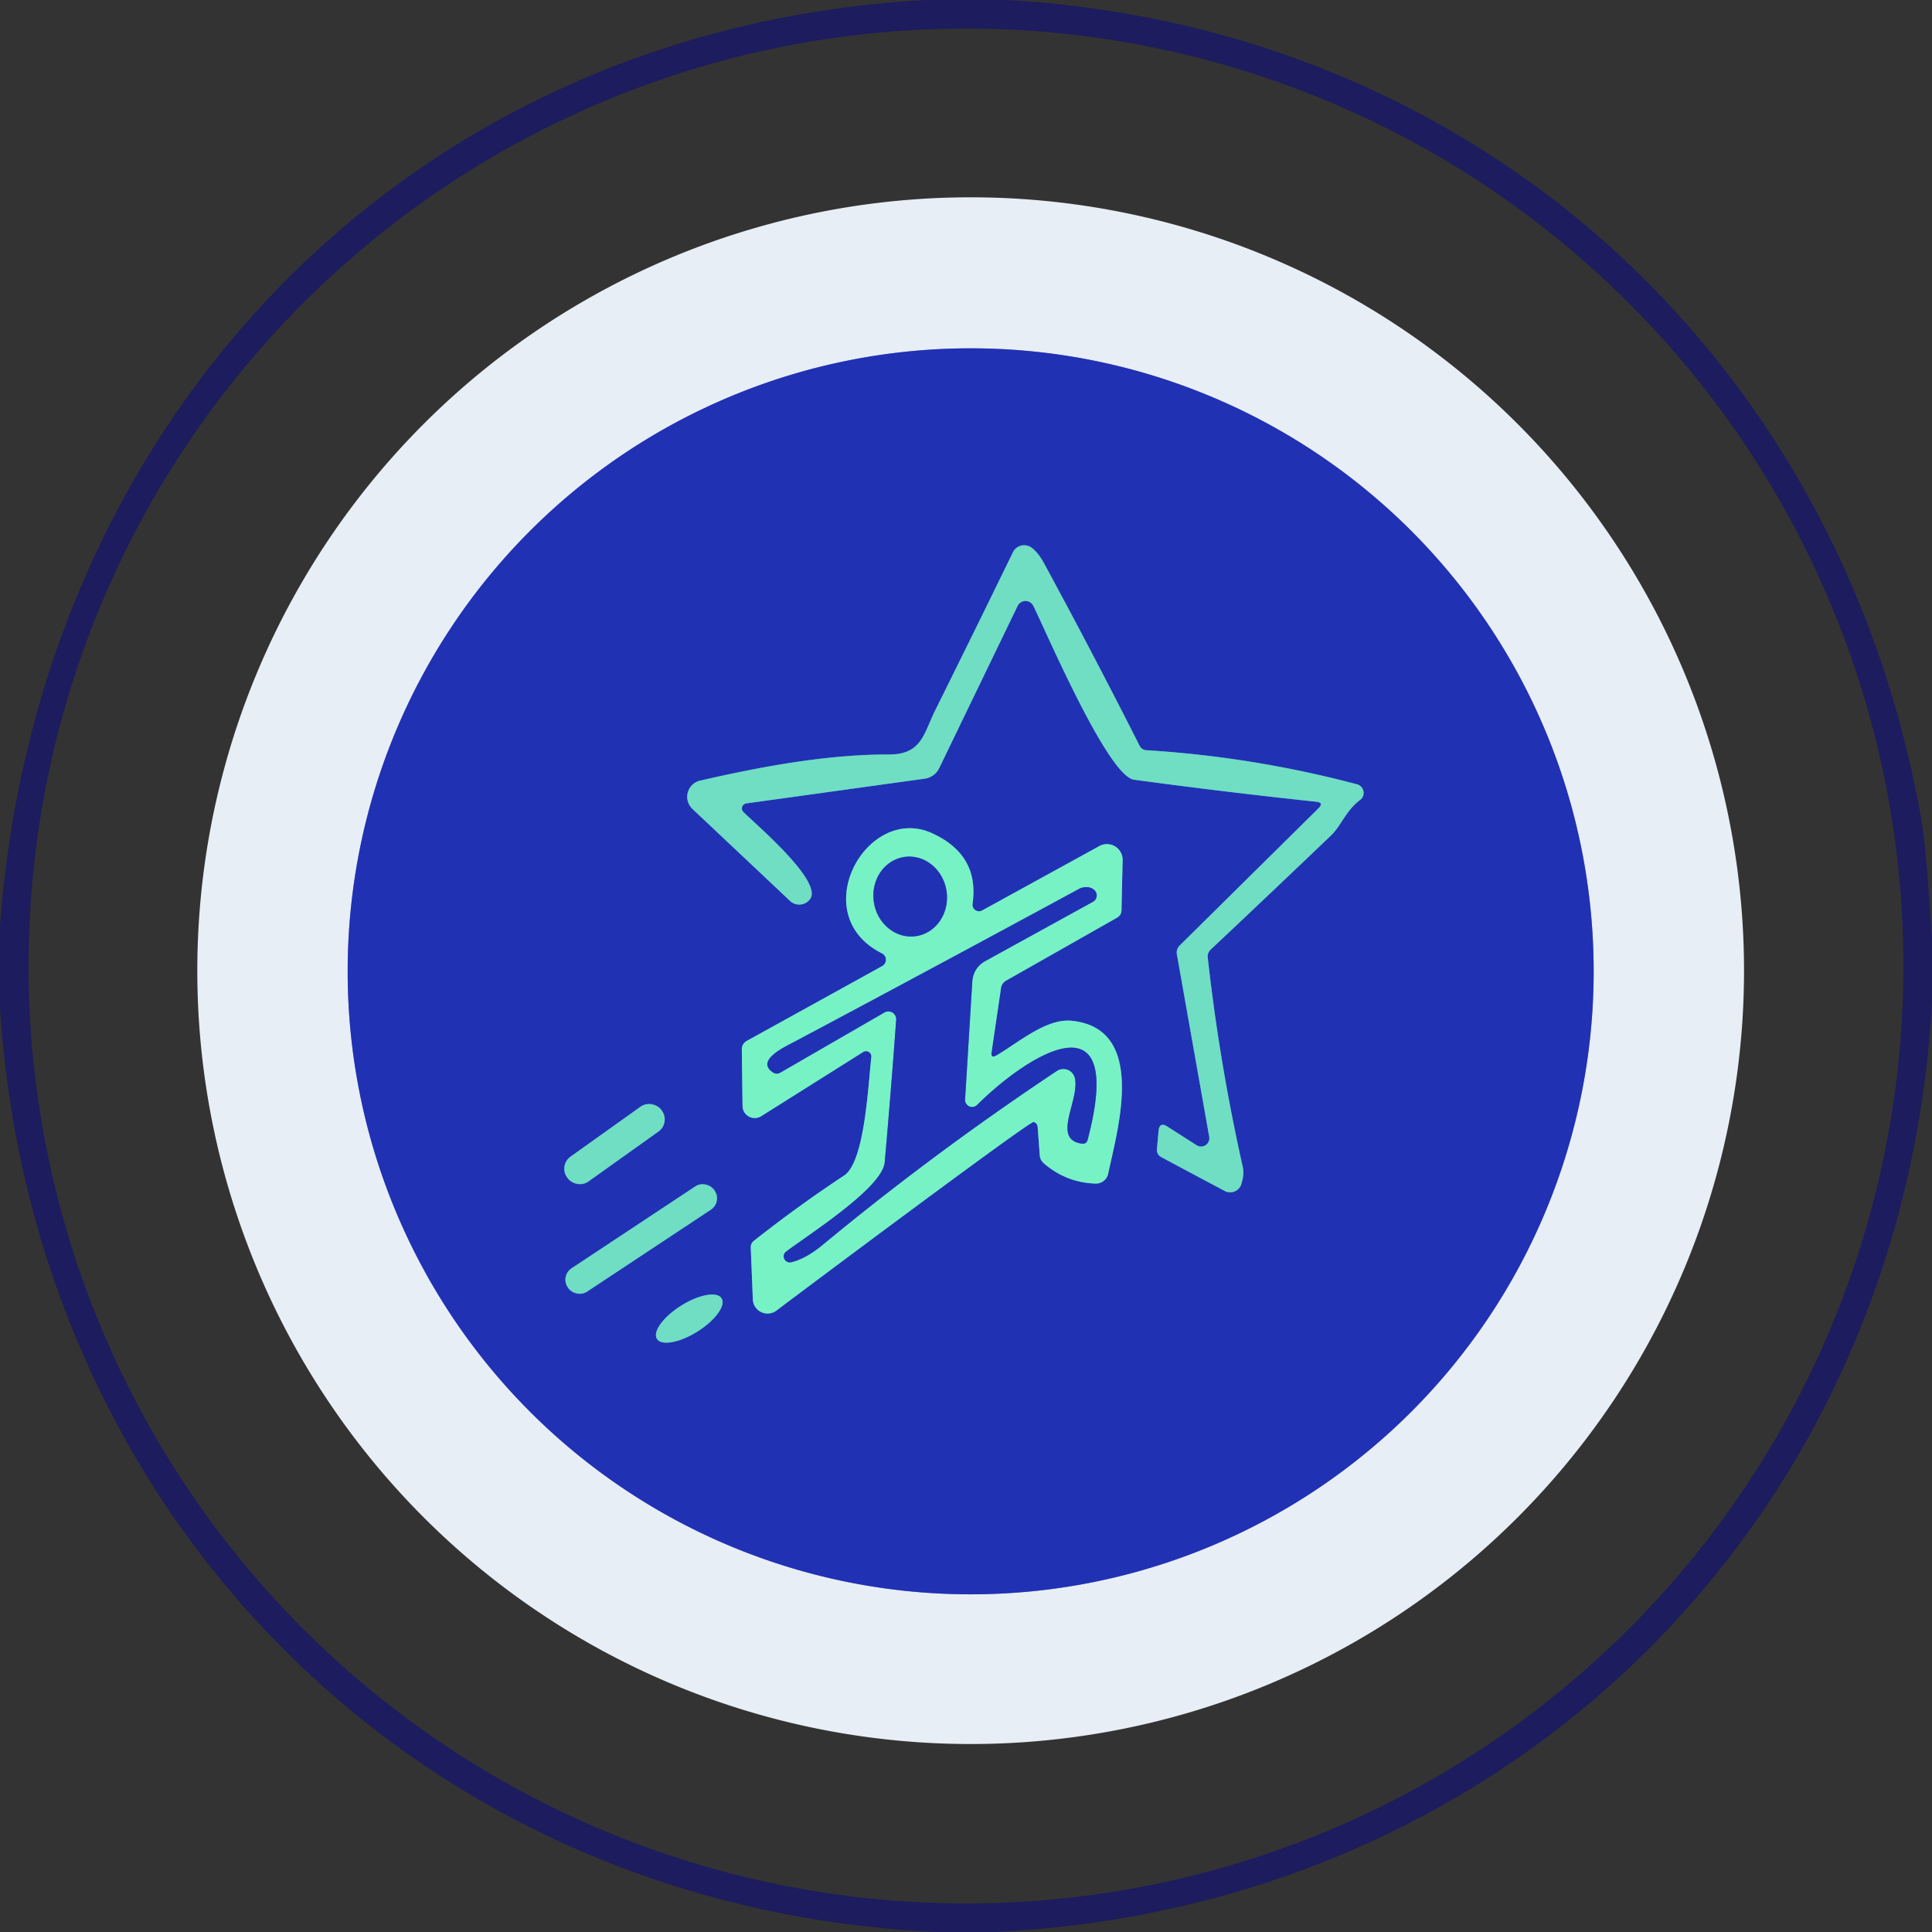
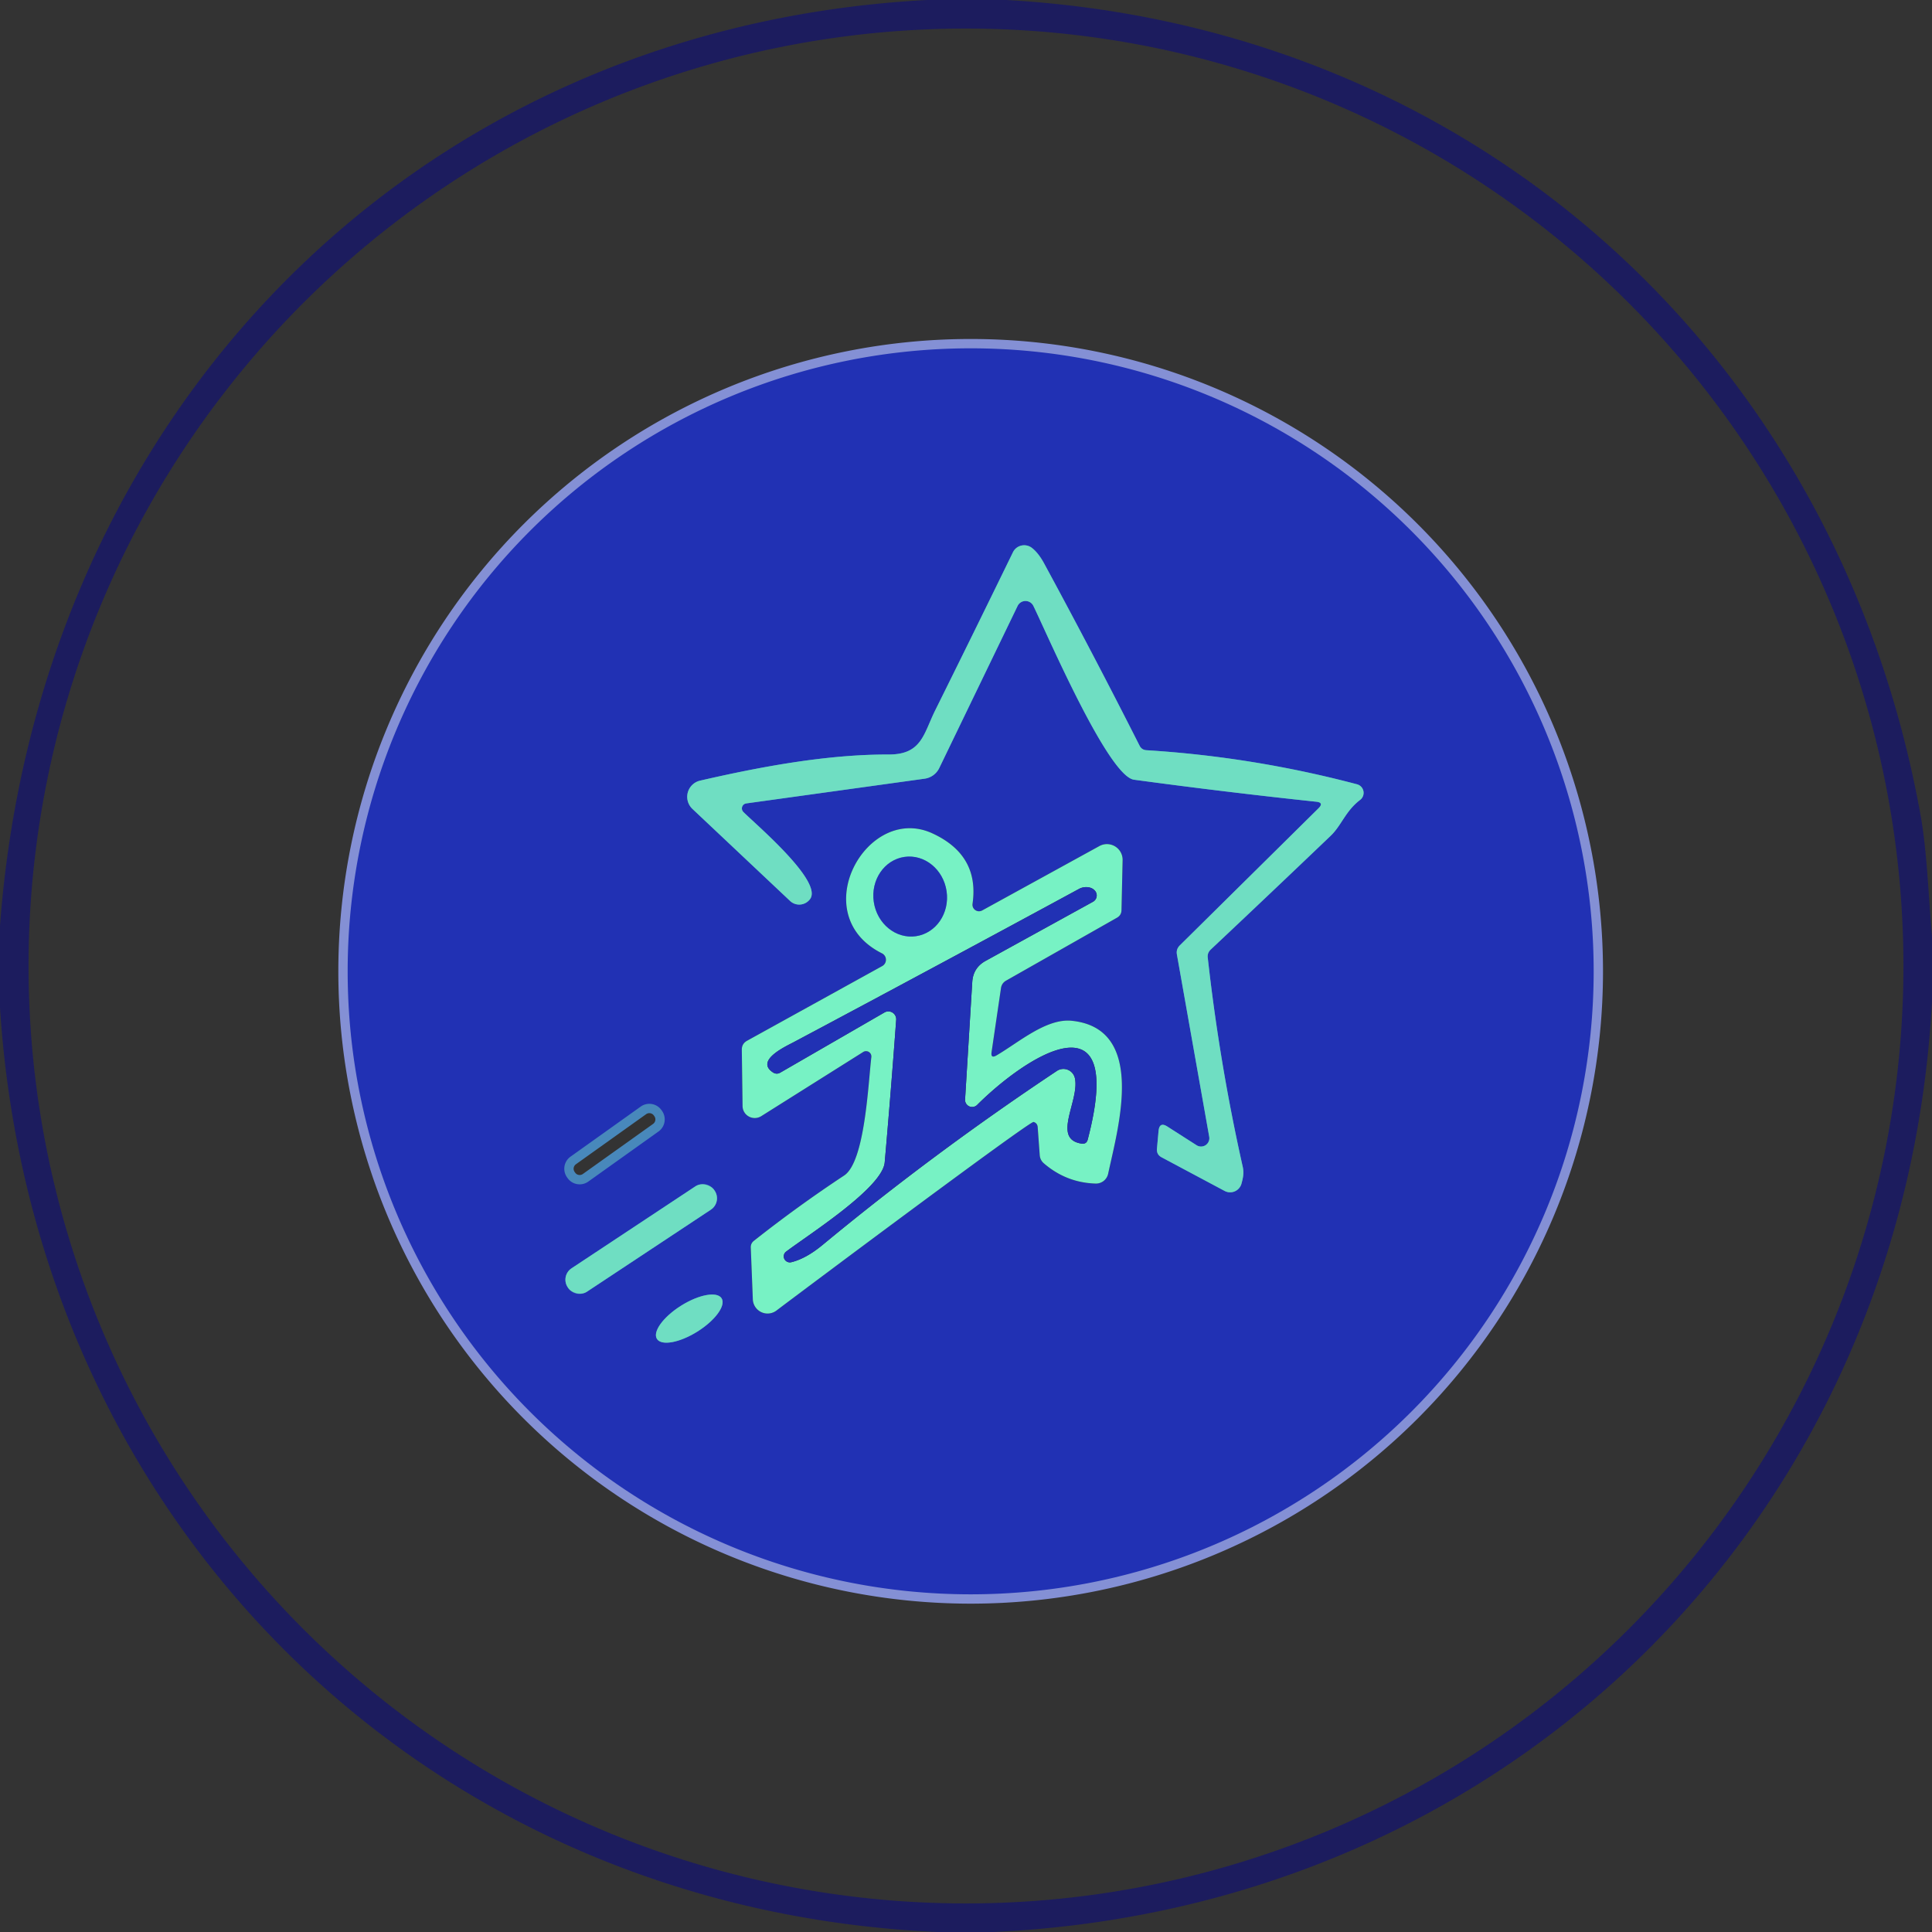
<svg xmlns="http://www.w3.org/2000/svg" viewBox="0 0 207 207">
  <rect x="0" y="0" width="207" height="207" fill="#333333" stroke="none" />
  <g stroke-width="2.00" fill="none" stroke-linecap="butt">
    <path stroke="#8490d5" d="  M 170.75 104.07  A 66.75 66.75 0.0 0 0 104.00 37.32  A 66.75 66.75 0.0 0 0 37.25 104.07  A 66.75 66.75 0.0 0 0 104.00 170.82  A 66.75 66.75 0.0 0 0 170.75 104.07" />
    <path stroke="#4888bb" d="  M 141.27 86.60  L 126.42 101.28  Q 125.99 101.70 126.10 102.28  L 129.56 121.80  A 0.89 0.89 0.0 0 1 128.20 122.70  L 125.09 120.71  Q 124.23 120.15 124.13 121.18  L 123.96 123.07  Q 123.90 123.70 124.46 124.00  L 131.21 127.60  A 1.26 1.26 0.0 0 0 133.01 126.84  C 133.18 126.22 133.30 125.70 133.15 125.01  Q 130.66 113.92 129.40 102.59  Q 129.35 102.09 129.72 101.74  Q 136.16 95.68 142.56 89.56  C 143.74 88.44 144.14 86.92 145.72 85.71  A 0.95 0.95 0.0 0 0 145.39 84.03  Q 134.27 81.09 122.84 80.38  Q 122.33 80.35 122.10 79.90  Q 117.12 70.05 111.86 60.35  Q 111.26 59.25 110.57 58.71  A 1.35 1.34 32.2 0 0 108.53 59.17  Q 104.35 67.75 100.21 76.09  C 98.95 78.62 98.77 80.85 95.22 80.84  C 88.50 80.82 81.27 82.20 75.01 83.64  A 1.78 1.78 0.0 0 0 74.19 86.67  L 84.65 96.53  A 1.44 1.43 -50.4 0 0 86.80 96.32  C 88.17 94.41 81.00 88.35 79.65 87.00  A 0.54 0.54 0.0 0 1 79.96 86.08  L 99.07 83.43  A 2.05 2.05 0.0 0 0 100.63 82.30  L 109.03 64.92  A 0.94 0.94 0.0 0 1 110.72 64.92  C 112.14 67.81 118.71 83.16 121.50 83.54  Q 131.24 84.86 141.03 85.90  Q 141.88 85.99 141.27 86.60" />
-     <path stroke="#4c92bc" d="  M 104.20 96.84  Q 104.96 91.61 99.88 89.28  C 92.86 86.07 86.23 98.01 94.49 102.14  A 0.77 0.77 0.0 0 1 94.52 103.51  L 80.04 111.51  Q 79.47 111.83 79.48 112.48  L 79.56 118.51  A 1.31 1.30 -16.5 0 0 81.56 119.59  L 92.49 112.71  A 0.57 0.57 0.0 0 1 93.36 113.25  C 93.02 116.10 92.68 124.48 90.44 125.95  Q 85.49 129.22 80.78 132.94  Q 80.43 133.21 80.44 133.66  L 80.66 139.21  A 1.58 1.58 0.0 0 0 83.20 140.41  C 85.81 138.43 110.32 120.10 110.74 120.21  Q 111.14 120.33 111.18 120.75  L 111.40 123.76  Q 111.44 124.30 111.85 124.65  Q 114.26 126.72 117.39 126.81  A 1.33 1.33 0.0 0 0 118.73 125.76  C 119.76 120.92 122.92 110.20 114.83 109.37  C 112.11 109.09 109.16 111.68 106.77 113.08  Q 106.13 113.45 106.24 112.72  L 107.25 105.86  Q 107.33 105.34 107.79 105.07  L 119.67 98.33  Q 120.15 98.06 120.16 97.51  L 120.28 92.16  A 1.68 1.68 0.0 0 0 117.79 90.65  L 105.23 97.55  A 0.70 0.70 0.0 0 1 104.20 96.84" />
    <path stroke="#4888bb" d="  M 70.867 118.933  A 1.59 1.59 0.0 0 0 68.649 118.562  L 61.126 123.928  A 1.59 1.59 0.0 0 0 60.755 126.145  L 60.813 126.227  A 1.59 1.59 0.0 0 0 63.031 126.598  L 70.554 121.232  A 1.59 1.59 0.0 0 0 70.925 119.014  L 70.867 118.933" />
    <path stroke="#4888bb" d="  M 76.533 127.517  A 1.46 1.46 0.0 0 0 74.51 127.106  L 61.234 135.893  A 1.46 1.46 0.0 0 0 60.823 137.916  L 60.867 137.983  A 1.46 1.46 0.0 0 0 62.89 138.394  L 76.166 129.607  A 1.46 1.46 0.0 0 0 76.577 127.584  L 76.533 127.517" />
    <path stroke="#4888bb" d="  M 77.315 139.107  A 4.09 1.64 -32.1 0 0 72.978 139.891  A 4.09 1.64 -32.1 0 0 70.385 143.453  A 4.09 1.64 -32.1 0 0 74.722 142.669  A 4.09 1.64 -32.1 0 0 77.315 139.107" />
    <path stroke="#4c92bc" d="  M 98.139 100.305  A 4.29 3.94 81.7 0 0 101.419 95.491  A 4.29 3.94 81.7 0 0 96.901 91.815  A 4.29 3.94 81.7 0 0 93.621 96.629  A 4.29 3.94 81.7 0 0 98.139 100.305" />
-     <path stroke="#4c92bc" d="  M 103.40 117.81  L 104.17 105.23  Q 104.26 103.68 105.62 102.94  L 117.10 96.62  A 0.77 0.77 0.0 0 0 117.36 95.49  C 116.99 94.98 116.18 94.93 115.61 95.24  Q 100.37 103.50 85.08 111.64  C 84.26 112.08 80.87 113.60 82.80 114.89  Q 83.20 115.16 83.61 114.92  L 94.76 108.48  A 0.84 0.84 0.0 0 1 96.02 109.27  Q 95.46 116.93 94.79 124.54  C 94.55 127.27 86.65 132.27 84.23 134.10  A 0.65 0.64 19.7 0 0 84.77 135.24  Q 86.35 134.86 88.14 133.38  Q 100.13 123.46 113.24 114.74  A 1.26 1.26 0.0 0 1 115.17 115.53  C 115.68 117.93 112.65 122.05 115.89 122.53  Q 116.41 122.60 116.54 122.10  C 120.75 106.03 109.81 113.28 104.69 118.39  A 0.76 0.76 0.0 0 1 103.40 117.81" />
  </g>
  <path fill="#1c1c5e" d="  M 99.31 0.00  L 107.81 0.00  C 157.86 2.80 196.82 37.87 205.76 87.26  C 206.49 91.30 206.61 95.99 207.00 100.31  L 207.00 107.31  C 204.00 162.66 161.81 204.45 106.44 207.00  L 100.44 207.00  C 45.30 204.54 3.49 162.91 0.00 107.94  L 0.00 99.19  C 4.07 44.37 44.26 2.93 99.31 0.00  Z  M 203.94 103.50  A 100.44 100.44 0.0 0 0 103.50 3.06  A 100.44 100.44 0.0 0 0 3.06 103.50  A 100.44 100.44 0.0 0 0 103.50 203.94  A 100.44 100.44 0.0 0 0 203.94 103.50  Z" />
-   <path fill="#e7eef5" d="  M 186.86 104.00  A 82.86 82.86 0.0 0 1 104.00 186.86  A 82.86 82.86 0.0 0 1 21.14 104.00  A 82.86 82.86 0.0 0 1 104.00 21.14  A 82.86 82.86 0.0 0 1 186.86 104.00  Z  M 170.75 104.07  A 66.75 66.75 0.0 0 0 104.00 37.32  A 66.75 66.75 0.0 0 0 37.25 104.07  A 66.75 66.75 0.0 0 0 104.00 170.82  A 66.75 66.75 0.0 0 0 170.75 104.07  Z" />
  <path fill="#2131b4" d="  M 170.75 104.07  A 66.75 66.75 0.0 0 1 104.00 170.82  A 66.75 66.75 0.0 0 1 37.25 104.07  A 66.75 66.75 0.0 0 1 104.00 37.32  A 66.75 66.75 0.0 0 1 170.75 104.07  Z  M 141.27 86.60  L 126.42 101.28  Q 125.99 101.70 126.10 102.28  L 129.56 121.80  A 0.89 0.89 0.0 0 1 128.20 122.70  L 125.09 120.71  Q 124.23 120.15 124.13 121.18  L 123.96 123.07  Q 123.90 123.70 124.46 124.00  L 131.21 127.60  A 1.26 1.26 0.0 0 0 133.01 126.84  C 133.18 126.22 133.30 125.70 133.15 125.01  Q 130.66 113.92 129.40 102.59  Q 129.35 102.09 129.72 101.74  Q 136.16 95.68 142.56 89.56  C 143.74 88.44 144.14 86.92 145.72 85.71  A 0.95 0.95 0.0 0 0 145.39 84.03  Q 134.27 81.09 122.84 80.38  Q 122.33 80.35 122.10 79.90  Q 117.12 70.05 111.86 60.35  Q 111.26 59.25 110.57 58.71  A 1.35 1.34 32.2 0 0 108.53 59.17  Q 104.35 67.75 100.21 76.09  C 98.95 78.62 98.77 80.85 95.22 80.84  C 88.50 80.82 81.27 82.20 75.01 83.64  A 1.78 1.78 0.0 0 0 74.19 86.67  L 84.65 96.53  A 1.44 1.43 -50.4 0 0 86.80 96.32  C 88.17 94.41 81.00 88.35 79.65 87.00  A 0.54 0.54 0.0 0 1 79.96 86.08  L 99.07 83.43  A 2.05 2.05 0.0 0 0 100.63 82.30  L 109.03 64.92  A 0.94 0.94 0.0 0 1 110.72 64.92  C 112.14 67.81 118.71 83.16 121.50 83.54  Q 131.24 84.86 141.03 85.90  Q 141.88 85.99 141.27 86.60  Z  M 104.20 96.84  Q 104.96 91.61 99.88 89.28  C 92.86 86.07 86.23 98.01 94.49 102.14  A 0.77 0.77 0.0 0 1 94.52 103.51  L 80.04 111.51  Q 79.47 111.83 79.48 112.48  L 79.56 118.51  A 1.31 1.30 -16.5 0 0 81.56 119.59  L 92.49 112.71  A 0.57 0.57 0.0 0 1 93.36 113.25  C 93.02 116.10 92.68 124.48 90.44 125.95  Q 85.49 129.22 80.78 132.94  Q 80.43 133.21 80.44 133.66  L 80.66 139.21  A 1.58 1.58 0.0 0 0 83.20 140.41  C 85.81 138.43 110.32 120.10 110.74 120.21  Q 111.14 120.33 111.18 120.75  L 111.40 123.76  Q 111.44 124.30 111.85 124.65  Q 114.26 126.72 117.39 126.81  A 1.33 1.33 0.0 0 0 118.73 125.76  C 119.76 120.92 122.92 110.20 114.83 109.37  C 112.11 109.09 109.16 111.68 106.77 113.08  Q 106.13 113.45 106.24 112.72  L 107.25 105.86  Q 107.33 105.34 107.79 105.07  L 119.67 98.33  Q 120.15 98.06 120.16 97.51  L 120.28 92.16  A 1.68 1.68 0.0 0 0 117.79 90.65  L 105.23 97.55  A 0.70 0.70 0.0 0 1 104.20 96.84  Z  M 70.867 118.933  A 1.59 1.59 0.0 0 0 68.649 118.562  L 61.126 123.928  A 1.59 1.59 0.0 0 0 60.755 126.145  L 60.813 126.227  A 1.59 1.59 0.0 0 0 63.031 126.598  L 70.554 121.232  A 1.59 1.59 0.0 0 0 70.925 119.014  L 70.867 118.933  Z  M 76.533 127.517  A 1.46 1.46 0.0 0 0 74.51 127.106  L 61.234 135.893  A 1.46 1.46 0.0 0 0 60.823 137.916  L 60.867 137.983  A 1.46 1.46 0.0 0 0 62.89 138.394  L 76.166 129.607  A 1.46 1.46 0.0 0 0 76.577 127.584  L 76.533 127.517  Z  M 77.315 139.107  A 4.09 1.64 -32.1 0 0 72.978 139.891  A 4.09 1.64 -32.1 0 0 70.385 143.453  A 4.09 1.64 -32.1 0 0 74.722 142.669  A 4.09 1.64 -32.1 0 0 77.315 139.107  Z" />
  <path fill="#6fdec2" d="  M 141.03 85.90  Q 131.24 84.86 121.50 83.54  C 118.71 83.16 112.14 67.81 110.72 64.92  A 0.94 0.94 0.0 0 0 109.03 64.92  L 100.63 82.30  A 2.05 2.05 0.0 0 1 99.07 83.43  L 79.96 86.08  A 0.54 0.54 0.0 0 0 79.65 87.00  C 81.00 88.35 88.17 94.41 86.80 96.32  A 1.44 1.43 -50.4 0 1 84.65 96.53  L 74.19 86.67  A 1.78 1.78 0.0 0 1 75.01 83.64  C 81.27 82.20 88.50 80.82 95.22 80.84  C 98.77 80.85 98.95 78.62 100.21 76.09  Q 104.35 67.75 108.53 59.17  A 1.35 1.34 32.2 0 1 110.57 58.71  Q 111.26 59.25 111.86 60.35  Q 117.12 70.05 122.10 79.90  Q 122.33 80.35 122.84 80.38  Q 134.27 81.09 145.39 84.03  A 0.95 0.95 0.0 0 1 145.72 85.71  C 144.14 86.92 143.74 88.44 142.56 89.56  Q 136.16 95.68 129.72 101.74  Q 129.35 102.09 129.40 102.59  Q 130.66 113.92 133.15 125.01  C 133.30 125.70 133.18 126.22 133.01 126.84  A 1.26 1.26 0.0 0 1 131.21 127.60  L 124.46 124.00  Q 123.90 123.70 123.96 123.07  L 124.13 121.18  Q 124.23 120.15 125.09 120.71  L 128.20 122.70  A 0.89 0.89 0.0 0 0 129.56 121.80  L 126.10 102.28  Q 125.99 101.70 126.42 101.28  L 141.27 86.60  Q 141.88 85.99 141.03 85.90  Z" />
  <path fill="#77f2c4" d="  M 104.20 96.84  A 0.70 0.70 0.0 0 0 105.23 97.55  L 117.79 90.65  A 1.68 1.68 0.0 0 1 120.28 92.16  L 120.16 97.51  Q 120.15 98.06 119.67 98.33  L 107.79 105.07  Q 107.33 105.34 107.25 105.86  L 106.24 112.72  Q 106.13 113.45 106.77 113.08  C 109.16 111.68 112.11 109.09 114.83 109.37  C 122.92 110.20 119.76 120.92 118.73 125.76  A 1.33 1.33 0.0 0 1 117.39 126.81  Q 114.26 126.72 111.85 124.65  Q 111.44 124.30 111.40 123.76  L 111.18 120.75  Q 111.14 120.33 110.74 120.21  C 110.32 120.10 85.81 138.43 83.20 140.41  A 1.58 1.58 0.0 0 1 80.66 139.21  L 80.44 133.66  Q 80.43 133.21 80.78 132.94  Q 85.49 129.22 90.44 125.95  C 92.68 124.48 93.02 116.10 93.36 113.25  A 0.57 0.57 0.0 0 0 92.49 112.71  L 81.56 119.59  A 1.31 1.30 -16.5 0 1 79.56 118.51  L 79.48 112.48  Q 79.47 111.83 80.04 111.51  L 94.52 103.51  A 0.77 0.77 0.0 0 0 94.49 102.14  C 86.23 98.01 92.86 86.07 99.88 89.28  Q 104.96 91.61 104.20 96.84  Z  M 98.139 100.305  A 4.29 3.94 81.7 0 0 101.419 95.491  A 4.29 3.94 81.7 0 0 96.901 91.815  A 4.29 3.94 81.7 0 0 93.621 96.629  A 4.29 3.94 81.7 0 0 98.139 100.305  Z  M 103.40 117.81  L 104.17 105.23  Q 104.26 103.68 105.62 102.94  L 117.10 96.62  A 0.77 0.77 0.0 0 0 117.36 95.49  C 116.99 94.98 116.18 94.93 115.61 95.24  Q 100.37 103.50 85.08 111.64  C 84.26 112.08 80.87 113.60 82.80 114.89  Q 83.20 115.16 83.61 114.92  L 94.76 108.48  A 0.84 0.84 0.0 0 1 96.02 109.27  Q 95.46 116.93 94.79 124.54  C 94.55 127.27 86.65 132.27 84.23 134.10  A 0.65 0.64 19.7 0 0 84.77 135.24  Q 86.35 134.86 88.14 133.38  Q 100.13 123.46 113.24 114.74  A 1.26 1.26 0.0 0 1 115.17 115.53  C 115.68 117.93 112.65 122.05 115.89 122.53  Q 116.41 122.60 116.54 122.10  C 120.75 106.03 109.81 113.28 104.69 118.39  A 0.76 0.76 0.0 0 1 103.40 117.81  Z" />
  <ellipse fill="#2131b4" cx="0.00" cy="0.00" transform="translate(97.52,96.06) rotate(81.7)" rx="4.29" ry="3.94" />
  <path fill="#2131b4" d="  M 103.40 117.81  A 0.76 0.76 0.0 0 0 104.69 118.39  C 109.81 113.28 120.75 106.03 116.54 122.10  Q 116.41 122.60 115.89 122.53  C 112.65 122.05 115.68 117.93 115.17 115.53  A 1.26 1.26 0.0 0 0 113.24 114.74  Q 100.13 123.46 88.14 133.38  Q 86.35 134.86 84.77 135.24  A 0.65 0.64 19.7 0 1 84.23 134.10  C 86.65 132.27 94.55 127.27 94.79 124.54  Q 95.46 116.93 96.02 109.27  A 0.84 0.84 0.0 0 0 94.76 108.48  L 83.61 114.92  Q 83.20 115.16 82.80 114.89  C 80.87 113.60 84.26 112.08 85.08 111.64  Q 100.37 103.50 115.61 95.24  C 116.18 94.93 116.99 94.98 117.36 95.49  A 0.77 0.77 0.0 0 1 117.10 96.62  L 105.62 102.94  Q 104.26 103.68 104.17 105.23  L 103.40 117.81  Z" />
-   <rect fill="#6fdec2" x="-6.21" y="-1.64" transform="translate(65.84,122.58) rotate(-35.5)" width="12.42" height="3.28" rx="1.59" />
  <rect fill="#6fdec2" x="-9.42" y="-1.50" transform="translate(68.70,132.75) rotate(-33.5)" width="18.84" height="3.00" rx="1.46" />
  <ellipse fill="#6fdec2" cx="0.00" cy="0.00" transform="translate(73.85,141.28) rotate(-32.1)" rx="4.09" ry="1.64" />
</svg>